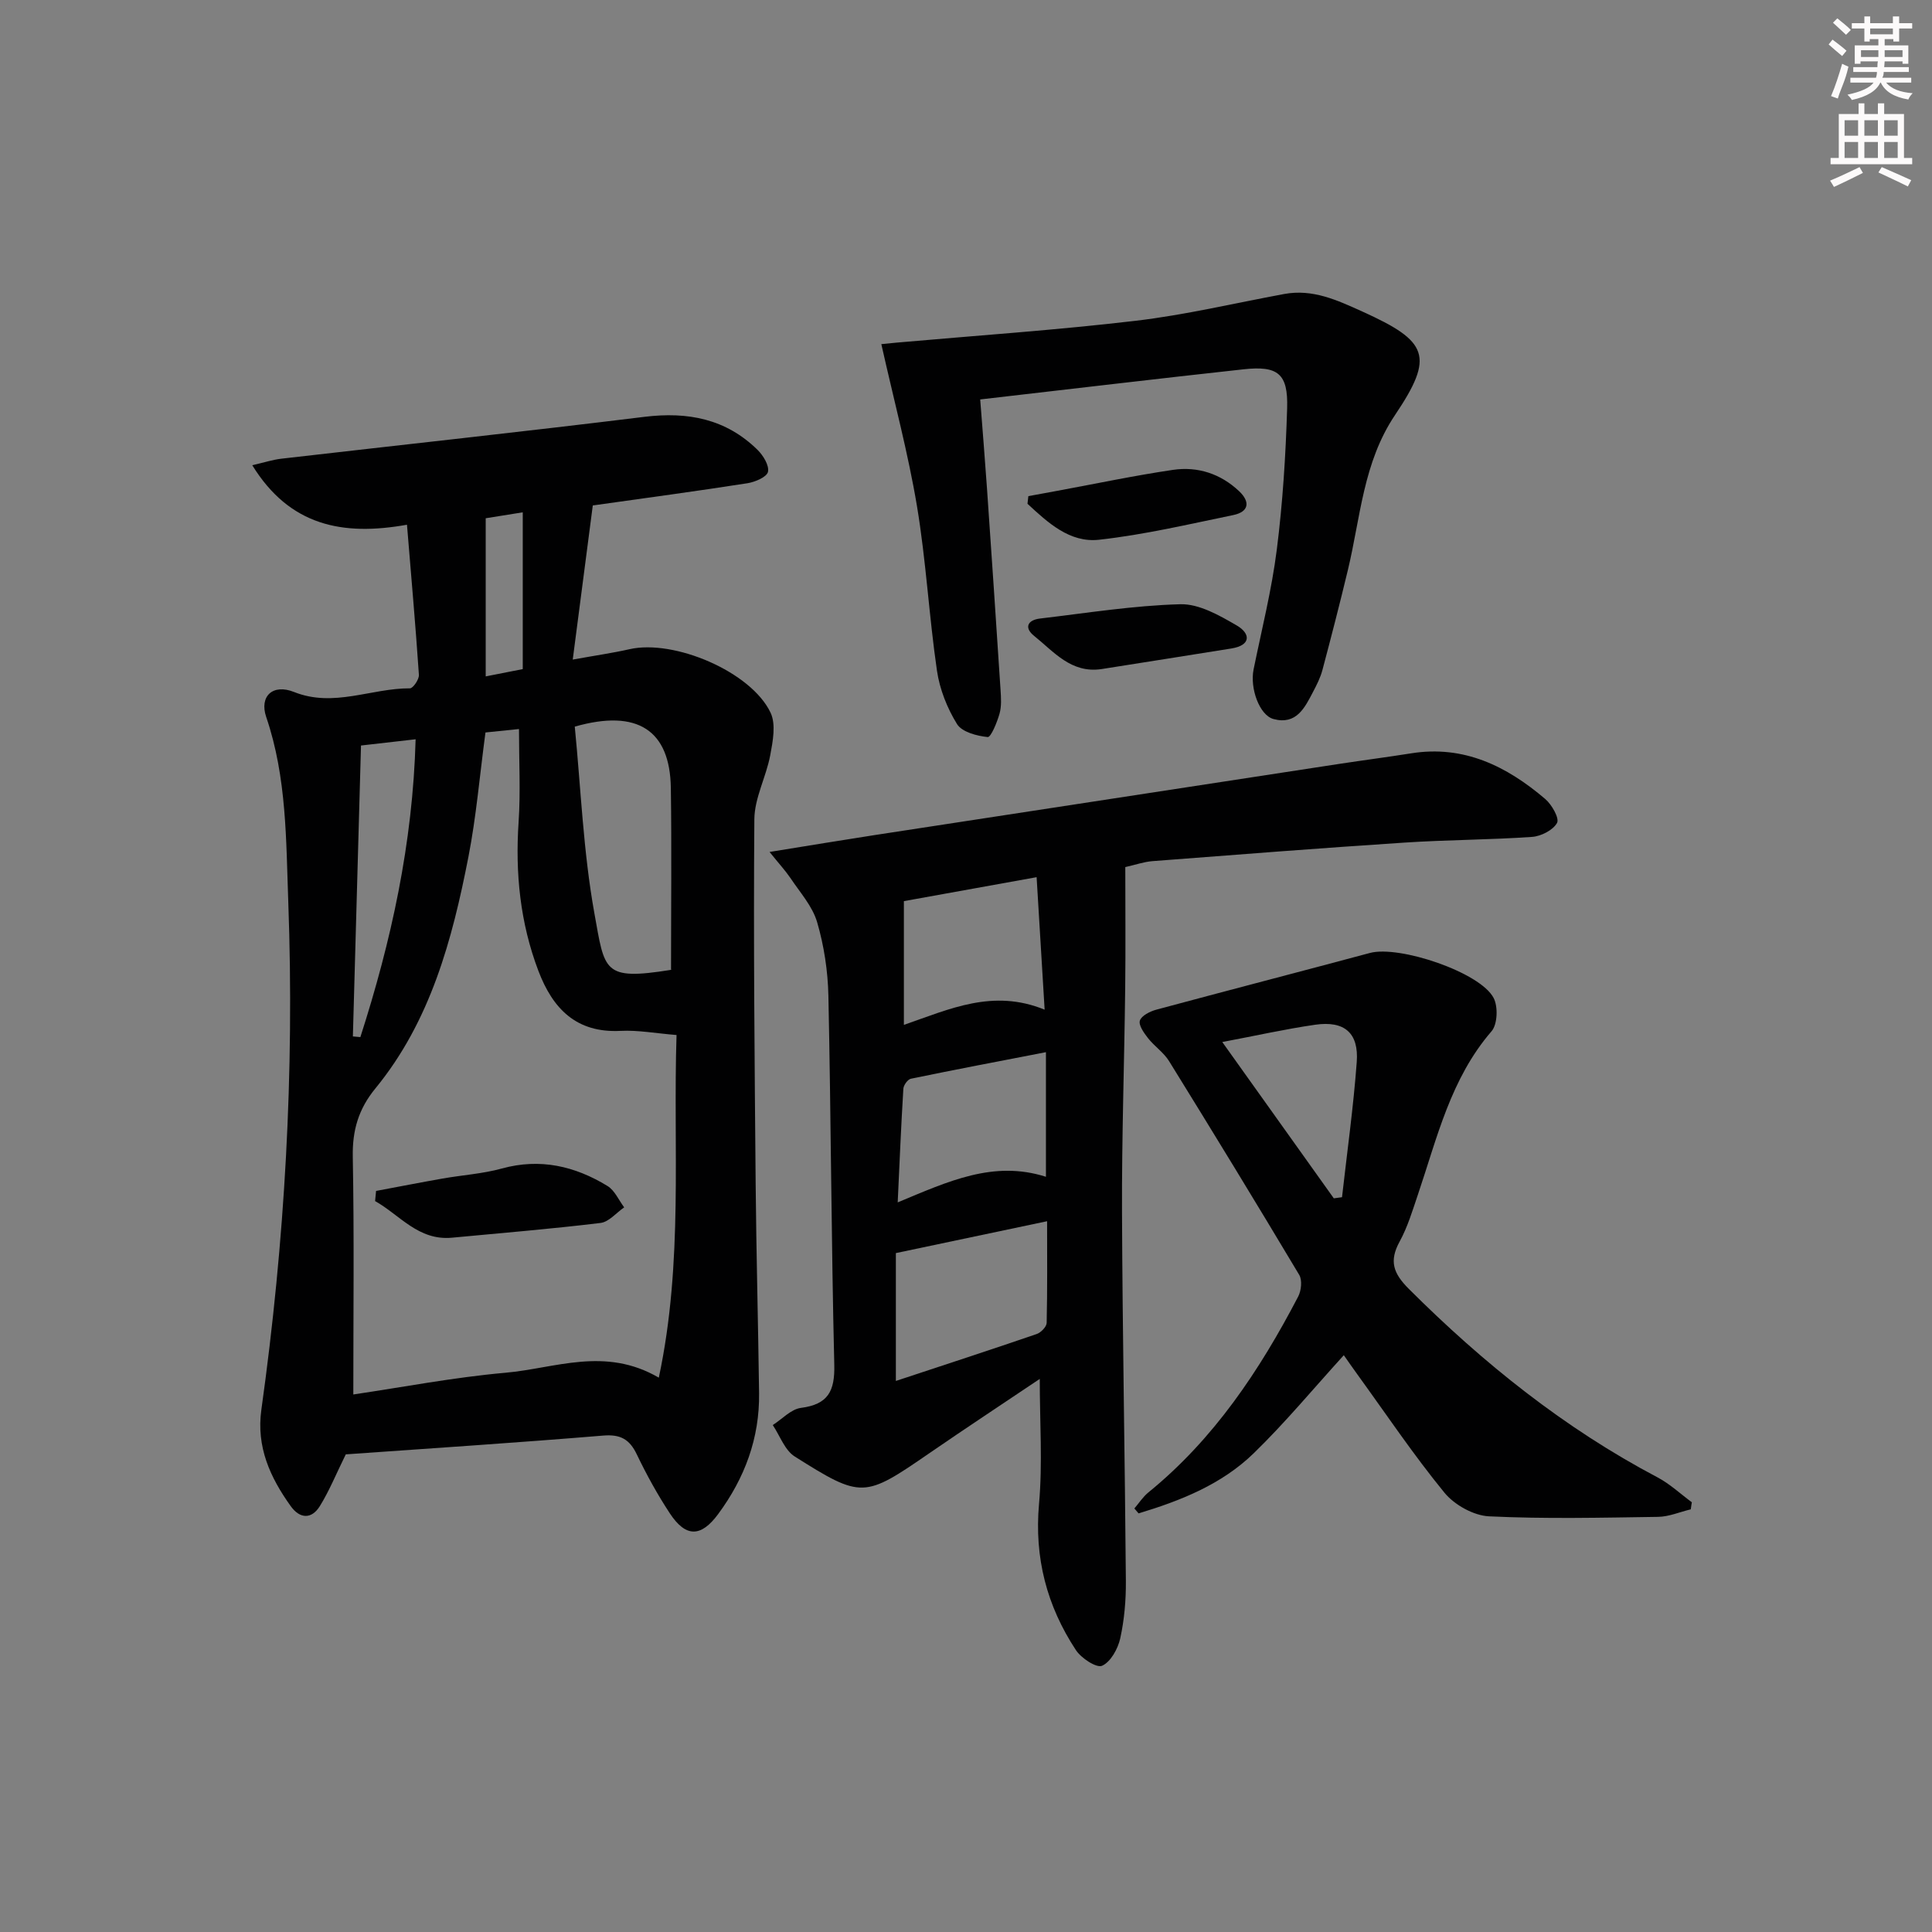
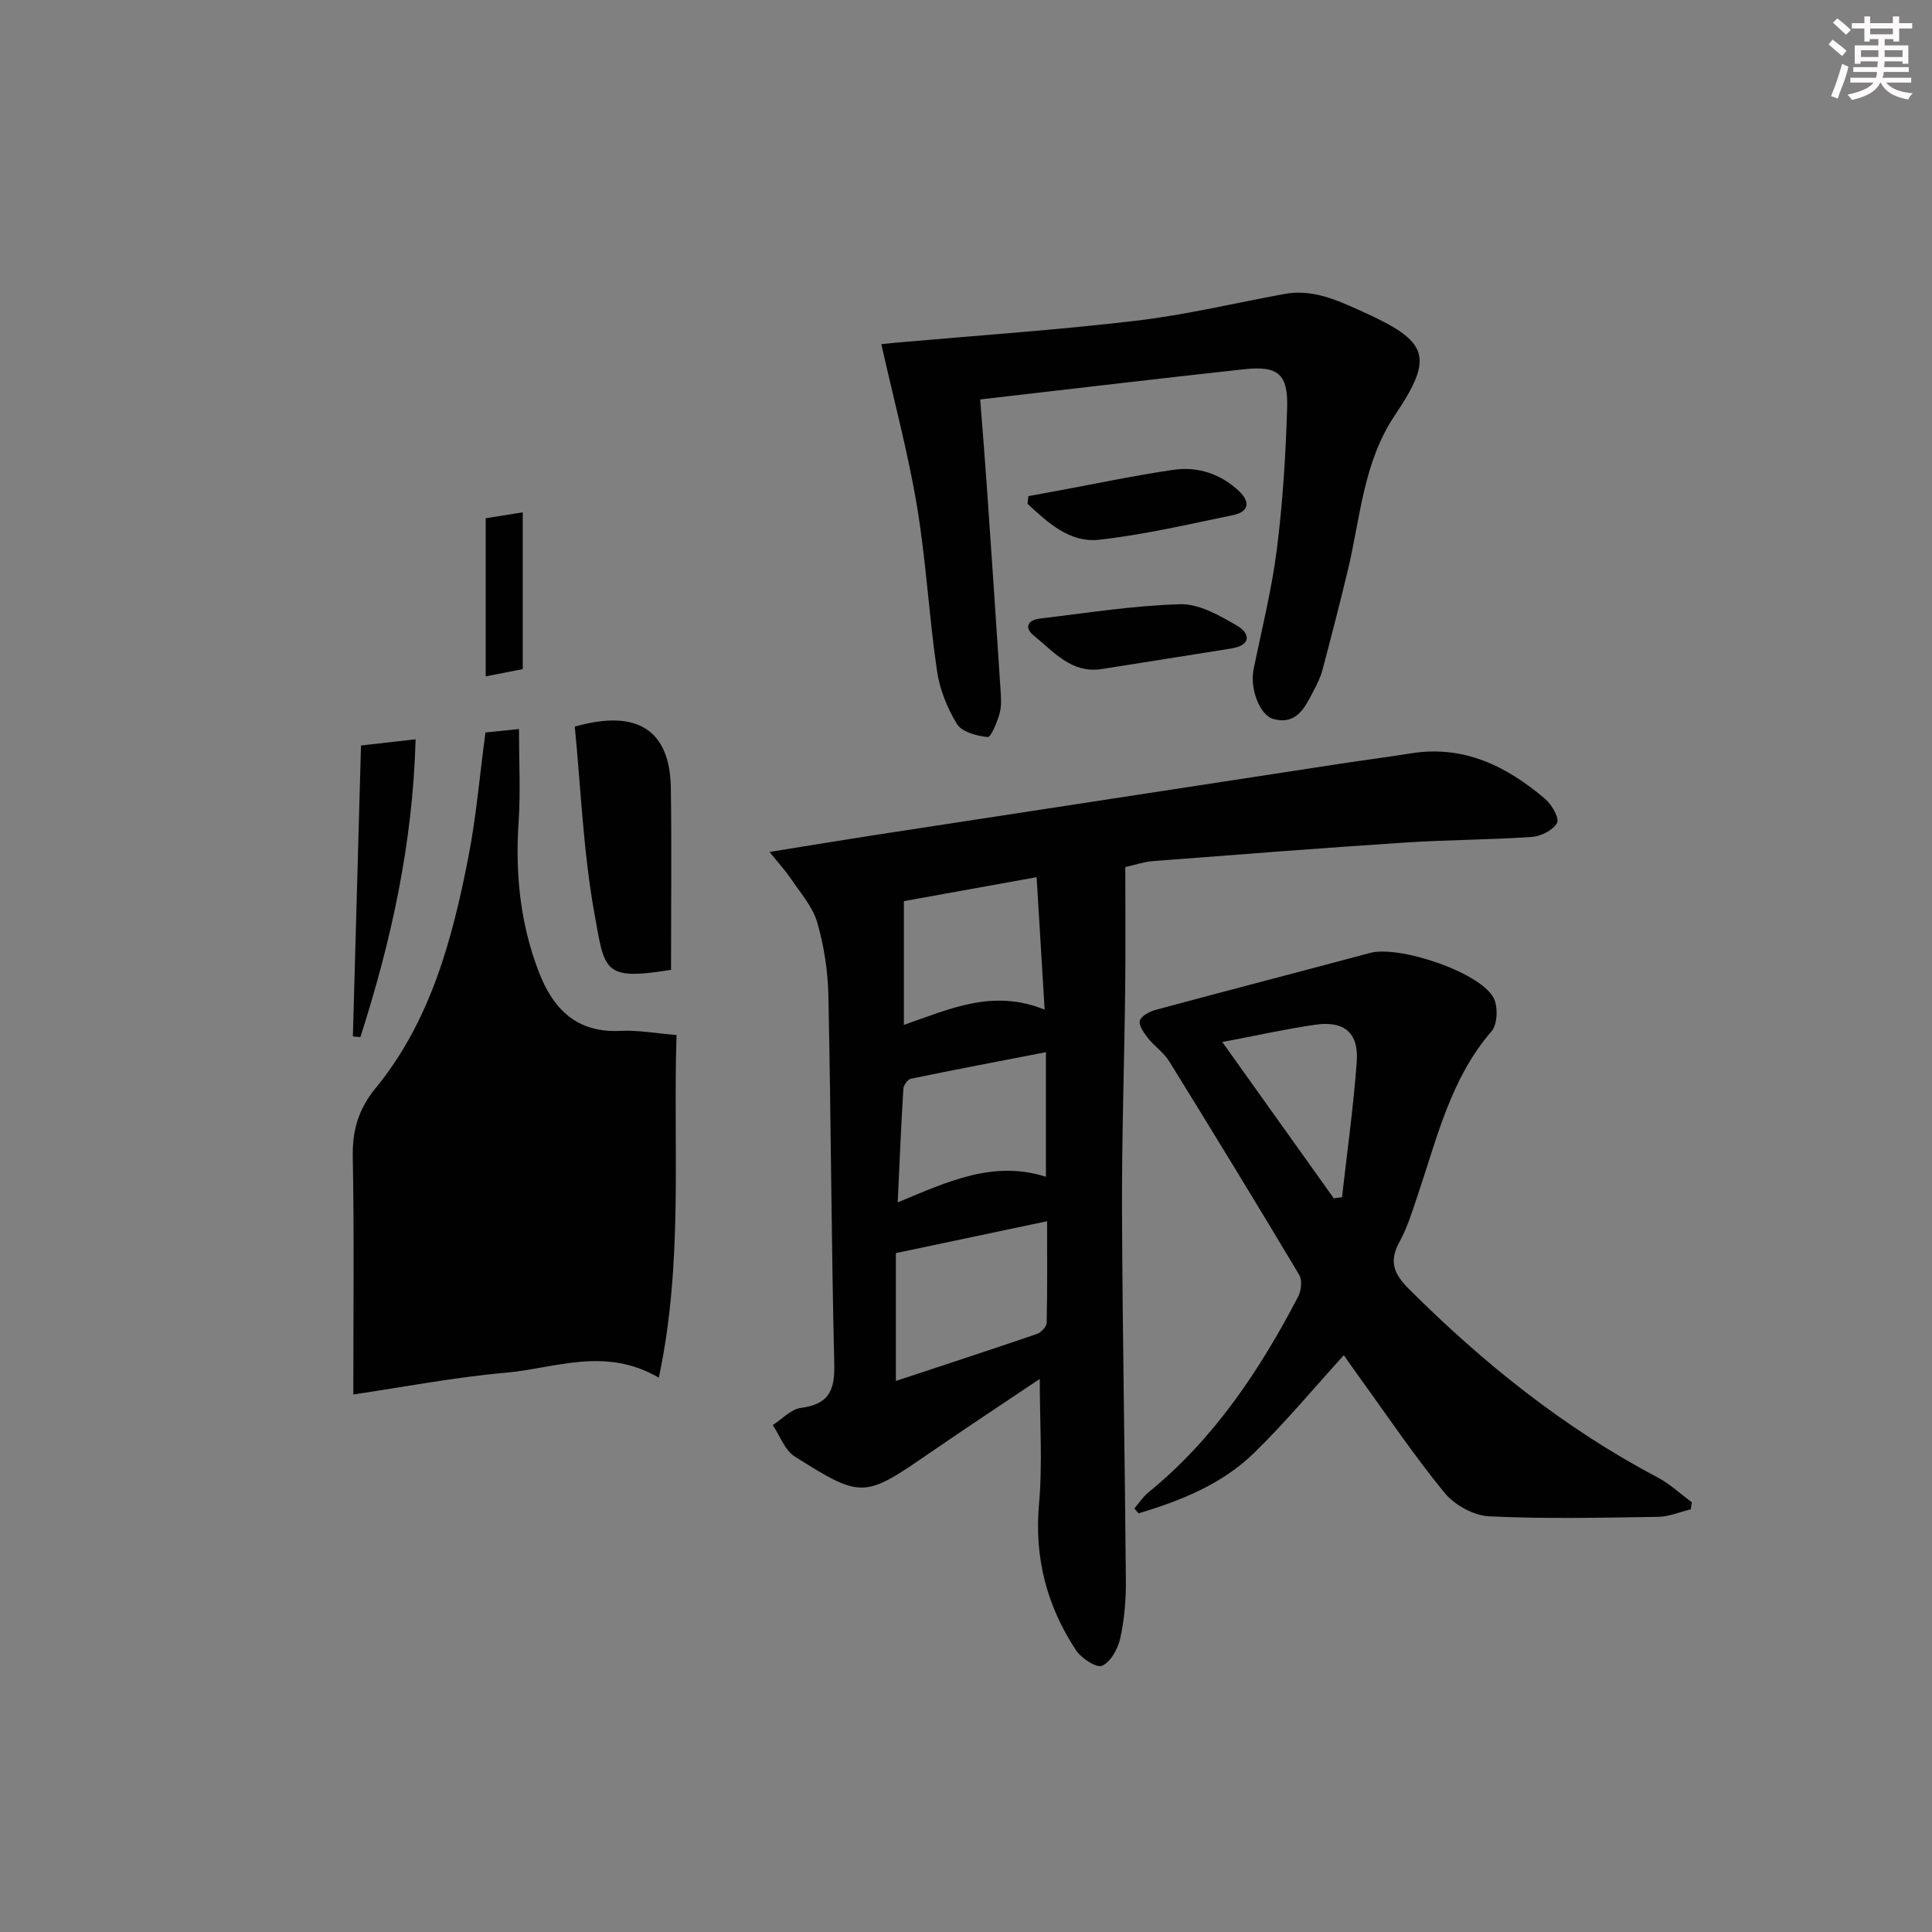
<svg xmlns="http://www.w3.org/2000/svg" enable-background="new 0 0 400 400" viewBox="0 0 400 400">
  <rect x="0" y="0" width="400" height="400" fill="#808080" stroke="none" />
  <g fill="#010102">
-     <path d="m71.59 301.11c-1.98 4.01-3.4 7.54-5.38 10.73-1.7 2.73-4.13 2.64-6.02-.01-4.26-5.95-7.15-12.25-6.08-19.95 4.87-34.83 6.86-69.86 5.58-104.99-.47-12.86-.3-25.92-4.57-38.43-1.47-4.32 1.36-6.95 5.76-5.19 8.22 3.28 16-.8 24-.76.64 0 1.91-1.86 1.85-2.79-.68-10.07-1.57-20.12-2.47-31.08-13.31 2.38-24.28.25-32.03-12.32 2.44-.56 4.2-1.14 6-1.35 25.07-2.89 50.15-5.59 75.2-8.67 8.97-1.1 16.87.41 23.41 6.84 1.18 1.16 2.45 3.24 2.16 4.55-.24 1.08-2.68 2.11-4.26 2.36-10.31 1.61-20.65 3-32.01 4.6-1.32 10.14-2.67 20.55-4.15 31.91 4.73-.86 8.27-1.36 11.75-2.15 9.25-2.1 25.2 4.67 29.21 13.15 1.14 2.4.47 5.92-.07 8.8-.84 4.48-3.25 8.83-3.29 13.25-.2 25.15.05 50.3.27 75.44.13 14.47.52 28.93.71 43.39.12 9.32-2.97 17.58-8.47 25.03-3.55 4.81-6.69 4.9-10.03-.18-2.55-3.88-4.81-7.99-6.82-12.18-1.5-3.13-3.38-4.18-6.93-3.89-17.89 1.48-35.8 2.65-53.32 3.89zm1.56-12.4c10.18-1.5 20.8-3.55 31.52-4.5 10.23-.9 20.58-5.48 31.73 1.02 5.12-24.03 2.92-47.55 3.67-70.94-4.32-.35-7.97-1.04-11.57-.86-9.19.48-14.06-4.6-17.03-12.42-3.78-9.94-4.81-20.22-4.1-30.81.42-6.26.08-12.56.08-19.26-2.72.28-4.95.51-6.94.71-1.2 8.97-1.91 17.43-3.52 25.71-3.35 17.19-7.86 34.07-19.28 48-3.49 4.26-4.77 8.66-4.67 14.12.3 16.28.11 32.55.11 49.23zm45.85-138.27c1.26 12.72 1.75 25.84 4.06 38.64 2.17 11.98 1.74 13.96 15.73 11.74.29-.05.54-.28.14-.06 0-12.81.14-25.23-.04-37.64-.18-11.85-6.81-16.41-19.89-12.68zm-45.94 64.14c.52.04 1.03.09 1.55.14 6.39-19.86 10.85-40.09 11.44-61.66-4.07.47-7.43.85-11.31 1.29-.57 20.31-1.12 40.27-1.68 60.23zm27.5-107.28v32.74c2.45-.48 4.79-.94 7.67-1.51 0-10.84 0-21.42 0-32.46-2.53.41-5.07.82-7.67 1.23z" />
+     <path d="m71.59 301.11zm1.56-12.4c10.18-1.5 20.8-3.55 31.52-4.5 10.23-.9 20.58-5.48 31.73 1.02 5.12-24.03 2.92-47.55 3.67-70.94-4.32-.35-7.97-1.04-11.57-.86-9.19.48-14.06-4.6-17.03-12.42-3.78-9.94-4.81-20.22-4.1-30.81.42-6.26.08-12.56.08-19.26-2.72.28-4.95.51-6.94.71-1.2 8.97-1.91 17.43-3.52 25.71-3.35 17.19-7.86 34.07-19.28 48-3.49 4.26-4.77 8.66-4.67 14.12.3 16.28.11 32.55.11 49.23zm45.85-138.27c1.26 12.72 1.75 25.84 4.06 38.64 2.17 11.98 1.74 13.96 15.73 11.74.29-.05.54-.28.14-.06 0-12.81.14-25.23-.04-37.64-.18-11.85-6.81-16.41-19.89-12.68zm-45.94 64.14c.52.04 1.03.09 1.55.14 6.39-19.86 10.85-40.09 11.44-61.66-4.07.47-7.43.85-11.31 1.29-.57 20.31-1.12 40.27-1.68 60.23zm27.5-107.28v32.74c2.45-.48 4.79-.94 7.67-1.51 0-10.84 0-21.42 0-32.46-2.53.41-5.07.82-7.67 1.23z" />
    <path d="m159.33 176.39c7.99-1.29 14.78-2.42 21.59-3.47 32.15-4.94 64.3-9.86 96.46-14.78 4.92-.75 9.87-1.39 14.78-2.17 10.93-1.75 19.8 2.67 27.76 9.45 1.36 1.16 2.97 3.99 2.45 4.95-.82 1.5-3.31 2.77-5.17 2.9-8.78.61-17.61.6-26.4 1.18-17.41 1.14-34.8 2.5-52.2 3.84-1.78.14-3.51.76-5.62 1.23 0 8.46.08 16.73-.02 24.99-.18 15.47-.72 30.94-.66 46.41.1 25.47.6 50.94.8 76.42.03 3.97-.32 8.02-1.17 11.88-.48 2.15-1.98 4.87-3.76 5.66-1.15.51-4.32-1.57-5.42-3.25-6.02-9.15-8.63-19.12-7.63-30.27.75-8.39.15-16.89.15-25.87-7.59 5.1-15.3 10.18-22.9 15.41-13.44 9.25-13.94 9.42-27.82.66-2.07-1.3-3.07-4.3-4.56-6.52 1.94-1.23 3.77-3.28 5.83-3.55 5.62-.73 7.04-3.45 6.91-8.93-.62-25.46-.68-50.94-1.22-76.41-.11-5.1-.9-10.33-2.33-15.22-.97-3.32-3.56-6.18-5.55-9.17-1.05-1.54-2.34-2.93-4.3-5.37zm26.15 83.05v26.47c10.03-3.32 19.62-6.44 29.17-9.72.87-.3 2.03-1.5 2.05-2.3.16-6.88.09-13.77.09-21.05-11.01 2.32-21.15 4.46-31.31 6.6zm31.07-15.8c0-8.91 0-17.13 0-25.8-9.56 1.85-18.77 3.6-27.96 5.5-.66.14-1.52 1.33-1.56 2.08-.47 7.62-.78 15.24-1.17 23.52 10.48-4.36 19.84-8.76 30.69-5.3zm-1.93-62.03c-10.05 1.81-19.22 3.47-27.48 4.96v25.62c9.49-3.28 18.43-7.52 29.14-3.15-.58-9.42-1.09-17.96-1.66-27.43z" />
    <path d="m350.06 312.49c-2.26.54-4.52 1.53-6.79 1.56-11.66.17-23.35.45-34.99-.11-3.2-.16-7.15-2.37-9.22-4.89-6.41-7.83-12.07-16.27-18.02-24.48-.95-1.31-1.87-2.64-2.82-3.99-6.35 6.98-12.17 14.01-18.68 20.33-6.64 6.44-15.12 9.8-23.81 12.42-.29-.34-.58-.68-.87-1.02.96-1.12 1.78-2.41 2.9-3.32 13.58-11.05 23.04-25.26 31.02-40.56.64-1.23.86-3.39.21-4.48-8.86-14.83-17.86-29.57-26.95-44.26-1.11-1.8-3.04-3.07-4.36-4.76-.84-1.07-1.99-2.69-1.68-3.63.34-1.03 2.11-1.91 3.41-2.26 14.72-3.97 29.49-7.79 44.22-11.74 6.08-1.63 22.89 4.01 25.62 9.34.93 1.81.79 5.44-.44 6.87-8.48 9.81-11.26 22.05-15.24 33.8-1.12 3.3-2.13 6.71-3.79 9.74-2.21 4.04-1.33 6.57 1.91 9.81 15.41 15.38 32.19 28.84 51.51 39.03 2.55 1.35 4.73 3.41 7.08 5.14-.09.47-.16.97-.22 1.46zm-97-96.75c7.99 11.2 15.54 21.78 23.09 32.36.57-.08 1.13-.15 1.7-.23 1.05-9.33 2.36-18.64 3.05-28 .45-6.03-2.57-8.58-8.6-7.71-6.18.89-12.29 2.27-19.24 3.58z" />
    <path d="m182.47 71.25c.41-.04 1.81-.19 3.22-.32 16.47-1.46 32.98-2.58 49.39-4.51 10.34-1.22 20.53-3.65 30.79-5.55 5.92-1.09 10.94 1.26 16.19 3.63 13.64 6.17 14.98 9.21 6.77 21.42-6.6 9.81-7.15 21.19-9.76 32.07-1.66 6.93-3.44 13.82-5.27 20.71-.42 1.59-1.19 3.11-1.96 4.57-1.72 3.29-3.45 6.86-8.17 5.6-2.91-.78-4.92-6.35-4.13-10.26 1.68-8.27 3.76-16.49 4.81-24.84 1.23-9.7 1.84-19.51 2.14-29.29.21-7.12-1.91-8.8-9.02-8.02-17.97 1.96-35.92 4.1-54.53 6.24.48 6.25.98 12.3 1.4 18.35.96 13.92 1.91 27.83 2.81 41.75.11 1.65.23 3.41-.21 4.97-.51 1.79-1.78 4.9-2.45 4.83-2.25-.23-5.33-1.04-6.35-2.69-2.04-3.3-3.59-7.21-4.15-11.04-1.65-11.32-2.26-22.8-4.14-34.08-1.84-11-4.76-21.84-7.38-33.54z" />
    <path d="m212.91 102.72c2.01-.37 4.03-.74 6.04-1.11 7.97-1.47 15.9-3.15 23.91-4.33 5.11-.75 9.85.8 13.68 4.41 2.36 2.23 2.03 4.28-1.21 4.95-9.23 1.9-18.46 4.08-27.8 5.11-6.06.67-10.6-3.56-14.8-7.45.06-.51.12-1.05.18-1.58z" />
    <path d="m228.03 138.53c-6.28.92-9.86-3.62-13.92-6.87-2.15-1.72-1.34-3.3 1.22-3.6 9.68-1.14 19.36-2.7 29.06-2.96 3.88-.1 8.1 2.32 11.69 4.41 2.8 1.63 3.02 4.08-1.13 4.75-8.97 1.44-17.94 2.85-26.92 4.27z" />
    <path d="m77.86 246.57c4.6-.86 9.19-1.76 13.8-2.57 4.08-.72 8.27-.98 12.23-2.07 7.94-2.19 15.14-.51 21.89 3.62 1.49.91 2.32 2.92 3.45 4.42-1.63 1.12-3.16 3.02-4.9 3.23-10.22 1.24-20.48 2.08-30.73 3.05-6.99.66-10.81-4.7-15.94-7.58.08-.7.14-1.4.2-2.1z" />
  </g>
  <path d="m378.6 9.2.8-1c.9.7 1.9 1.4 2.9 2.3l-.9 1.1c-1.1-.9-2-1.7-2.8-2.4zm.5 10.7c.9-2.1 1.6-4.3 2.3-6.7.4.2.8.4 1.3.6-.7 3.1-1.5 4.3-2.2 6.6zm.4-15.2.9-.9c1 .8 2 1.6 2.8 2.4l-1 1c-1-.9-1.9-1.8-2.7-2.5zm12.5-1.3h1.2v1.4h2.7v1.1h-2.7v2.7h-1.2v-.5h-1.8v1.3h4.9v3.8h-1.2v-.5h-3.7c0 .4-.1.9-.1 1.2h5.1v1h-5.2c0 .5-.1.9-.3 1.2h6v1h-5.2c1.1 1.3 2.9 2 5.5 2.2-.4.4-.7.8-.9 1.3-2.9-.5-4.8-1.6-5.7-3.5h-.1c-.8 1.7-2.7 2.9-5.9 3.6-.2-.4-.6-.8-.9-1.1 2.8-.6 4.6-1.4 5.4-2.5h-4.8v-1h5.3c.1-.3.2-.7.2-1.2h-4.9v-1h5c0-.4 0-.8.1-1.2h-3.6v.5h-1.2v-3.8h4.9v-1.3h-1.8v.5h-1.1v-2.7h-2.6v-1.1h2.6v-1.4h1.2v1.4h4.7v-1.4zm-6.7 8.4h3.6c0-.4 0-.9 0-1.4h-3.6zm1.9-4.7h4.7v-1.2h-4.7zm6.7 3.3h-3.7v1.4h3.7z" fill="#fcfafa" />
-   <path d="m384.7 21.4h1.3v2.2h2.8v-2.2h1.3v2.2h4.1v9.1h1.7v1.3h-16.9v-1.3h1.7v-9.1h4.1v-2.2zm.3 13.2.7 1.2c-1.8.9-3.8 1.9-6 2.9-.2-.4-.5-.8-.8-1.3 2.4-1 4.4-2 6.1-2.8zm-3.1-6.5h2.8v-3.2h-2.8zm0 4.6h2.8v-3.3h-2.8v3.2zm4.1-4.6h2.8v-3.2h-2.8zm0 4.6h2.8v-3.3h-2.8zm3.6 1.9c2.1.9 4.1 1.8 6.1 2.7l-.7 1.3c-2.2-1.1-4.2-2-6.1-2.9zm3.3-9.7h-2.8v3.2h2.8zm-2.8 7.8h2.8v-3.3h-2.8z" fill="#fcfafa" />
</svg>